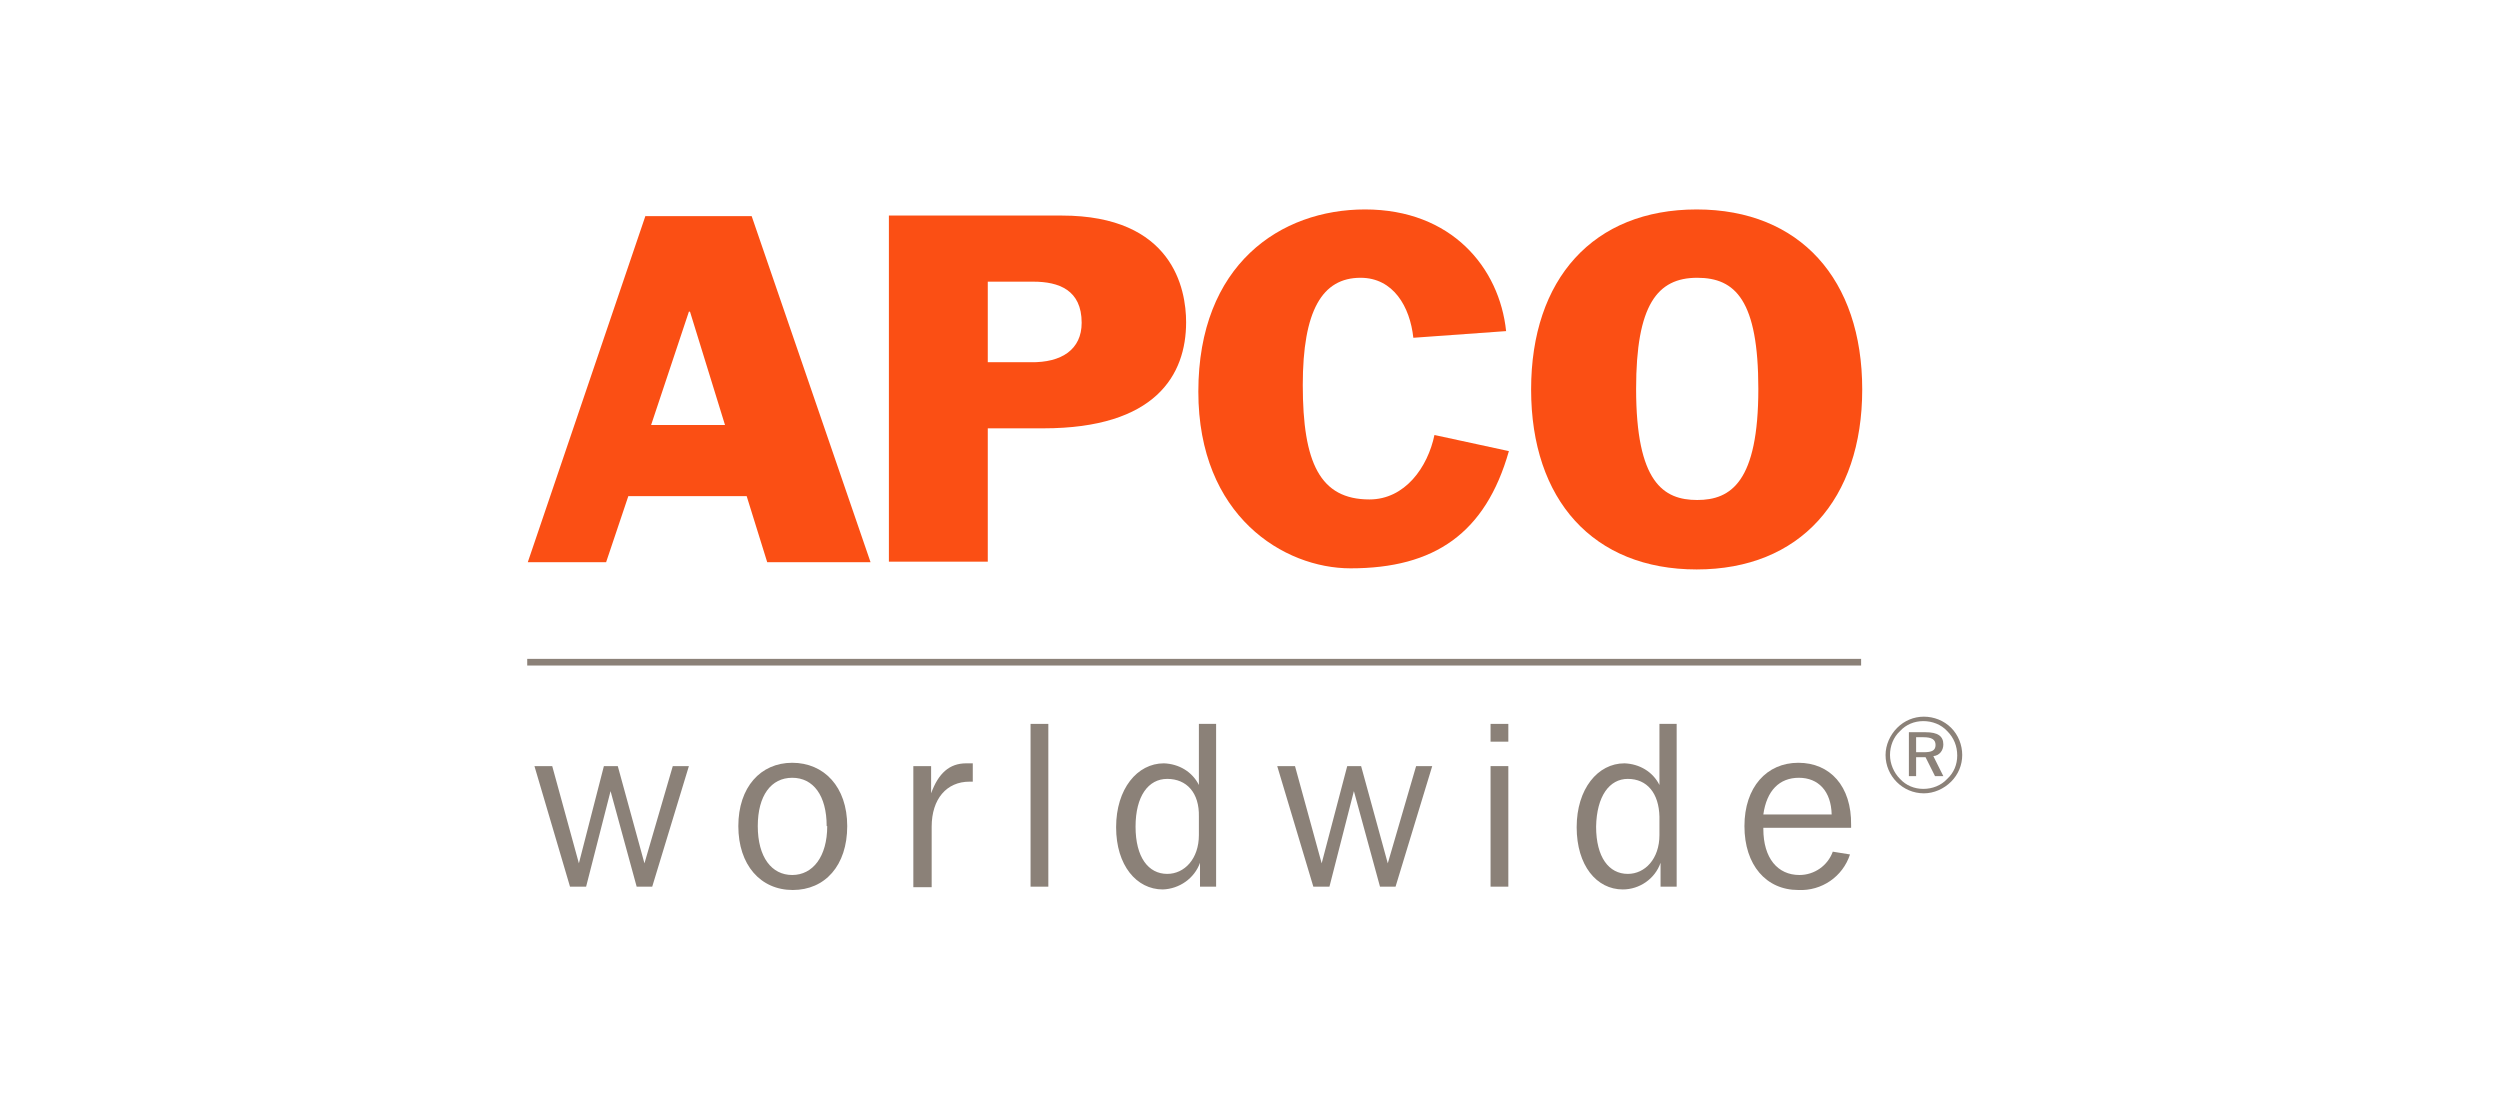
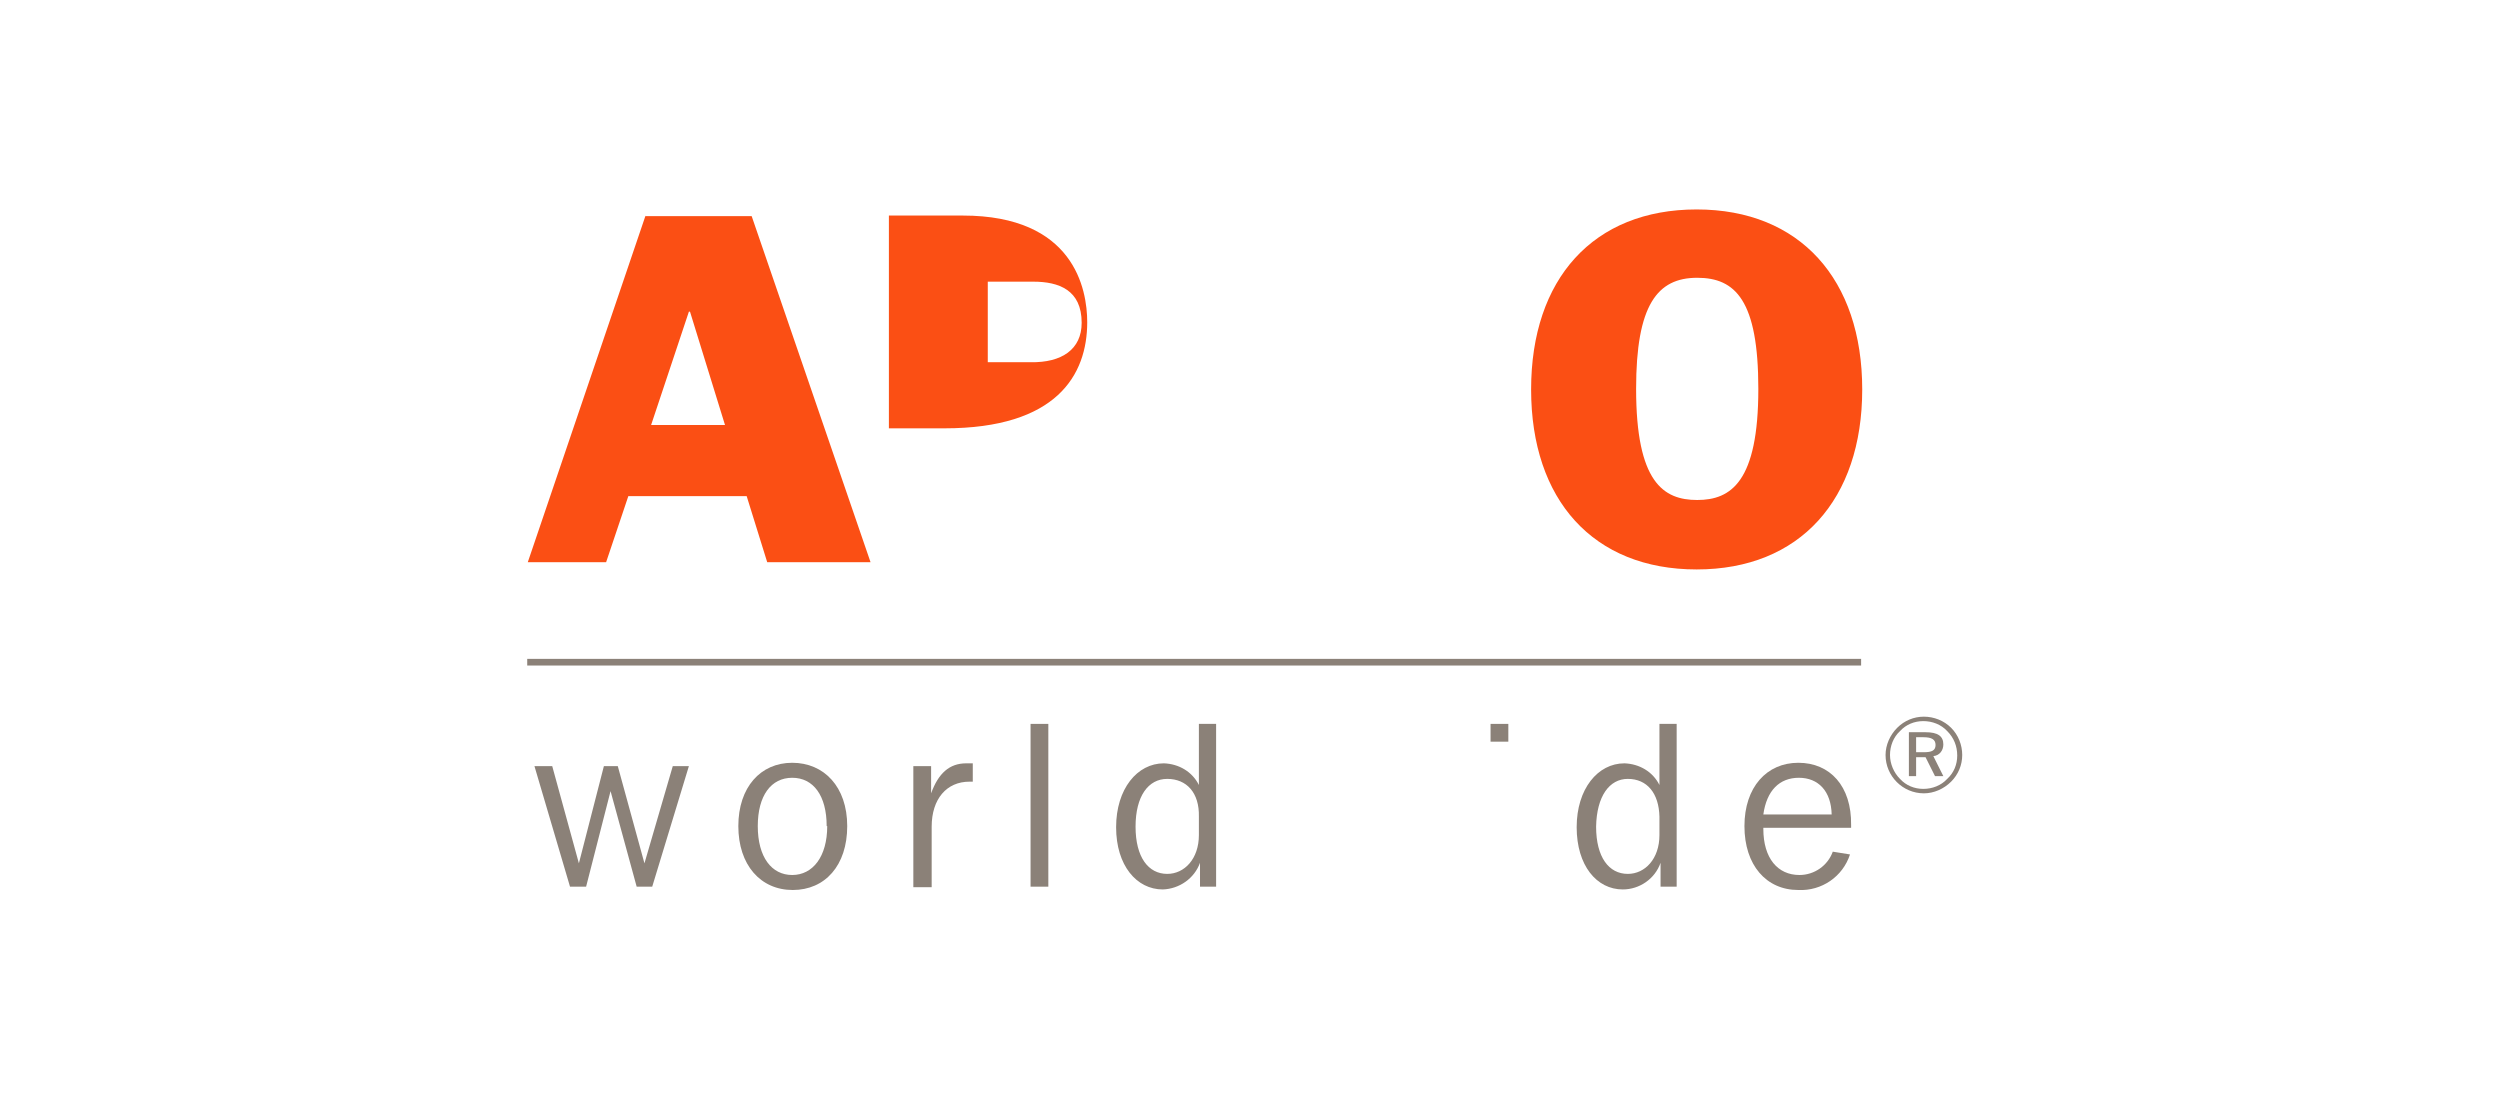
<svg xmlns="http://www.w3.org/2000/svg" version="1.1" id="Layer_1" x="0px" y="0px" viewBox="0 0 450 200" style="enable-background:new 0 0 450 200;">
  <style type="text/css"> .st0{fill:#FB4F14;} .st1{fill:#8B8178;} </style>
  <g id="g899">
    <path id="path872" class="st0" d="M305.4,37.7c-18.6,0-29.8,12.5-29.8,32.4s11.2,32.4,29.8,32.4s29.8-12.6,29.8-32.4 S324,37.7,305.4,37.7z M305.5,50c6.9,0,11,4.1,11,20c0,16.7-4.9,20-11,20s-11-3.2-11-20C294.5,54.9,298.3,50,305.5,50z" />
-     <path id="path868" class="st0" d="M254.4,60.8c-0.6-5.6-3.6-10.8-9.5-10.8c-6.9,0-10.4,5.9-10.4,19.3c0,14,3.1,20.6,12,20.6 c6.4,0,10.5-5.8,11.7-11.6l13.4,2.9c-4.2,14.8-13.4,21.1-28.5,21.1c-12,0-27.4-9.4-27.4-31.8c0-22.9,14.8-32.8,30-32.8 c15.6,0,24.2,10.5,25.4,21.9L254.4,60.8z" />
-     <path id="path866" class="st0" d="M160,38.8v62.3h17.8v-24h10c20.2,0,25.7-9.6,25.7-19.1c0-6-2.4-19.2-22.4-19.2H160z M177.8,50.7 h8.2c4.6,0,8.7,1.5,8.7,7.4c0,4.8-3.6,7.2-9.2,7.1h-7.7V50.7z" />
+     <path id="path866" class="st0" d="M160,38.8v62.3v-24h10c20.2,0,25.7-9.6,25.7-19.1c0-6-2.4-19.2-22.4-19.2H160z M177.8,50.7 h8.2c4.6,0,8.7,1.5,8.7,7.4c0,4.8-3.6,7.2-9.2,7.1h-7.7V50.7z" />
    <path id="path862" class="st0" d="M116.2,38.8L95,101.2h14.1l4-11.9h21.3l3.7,11.9h18.6l-21.4-62.3H116.2z M124,56.1h0.2l6.3,20.4 h-13.3L124,56.1z" />
  </g>
  <g id="g1058">
    <path id="path955" class="st1" d="M346.3,129c-1.8,0-3.5,0.7-4.8,2c-1.3,1.3-2.1,3.1-2.1,4.9c0,3.8,3.1,6.9,6.9,6.9 c1.8,0,3.6-0.8,4.9-2.1c1.3-1.3,2-3,2-4.8c0-1.8-0.7-3.6-2-4.9C349.9,129.7,348.1,129,346.3,129z M346.2,129.8 c1.6,0,3.2,0.6,4.3,1.8c1.2,1.2,1.8,2.7,1.8,4.4c0,1.6-0.6,3.1-1.8,4.2c-1.1,1.2-2.7,1.8-4.3,1.8c-1.6,0-3.1-0.6-4.2-1.8 c-1.1-1.1-1.8-2.7-1.8-4.3c0-1.6,0.6-3.2,1.8-4.3C343.1,130.4,344.6,129.8,346.2,129.8z M343.6,131.8v7.9h1.3v-3.4h1.7l1.7,3.4h1.5 l-1.8-3.6c1.1-0.1,1.8-1,1.8-2.1c0-1.5-1-2.2-3.2-2.2H343.6z M344.8,132.7h1.4c1.5,0,2.2,0.4,2.2,1.4c0,1-0.7,1.3-2.1,1.3h-1.4 V132.7z" />
    <g id="g1008">
      <path id="path947" class="st1" d="M323.7,137.3c-5.7,0-9.7,4.4-9.7,11.4s3.9,11.5,9.7,11.5c4.2,0.2,8-2.4,9.3-6.4l-3.1-0.5 c-0.9,2.5-3.3,4.2-6,4.2c-3.9,0-6.5-3-6.5-8.3V149h15.8v-0.5C333.3,141.5,329.4,137.3,323.7,137.3z M323.8,140 c3.5,0,5.8,2.4,5.9,6.6h-12.3C318,142.3,320.3,140,323.8,140z" />
      <path id="path943" class="st1" d="M298.7,130.3v11c-1.2-2.4-3.6-3.8-6.3-3.9c-4.8,0-8.6,4.6-8.6,11.5c0,6.9,3.6,11.2,8.3,11.2 c3,0,5.8-1.9,6.8-4.8v4.3h2.9v-29.3H298.7z M293,140.2c3.5,0,5.6,2.6,5.7,6.8v3.3c0,4.3-2.6,7-5.7,7c-3.4,0-5.7-3-5.7-8.5 C287.4,143.3,289.7,140.2,293,140.2z" />
-       <path id="path939" class="st1" d="M268.3,137.9h3.2v21.7h-3.2V137.9z" />
      <path id="path937" class="st1" d="M268.3,130.3h3.2v3.2h-3.2V130.3z" />
-       <path id="path935" class="st1" d="M229.9,137.9h3.2l4.8,17.5l4.6-17.5h2.5l4.8,17.5l5.1-17.5h2.9l-6.6,21.7h-2.8l-4.7-17.2 l-4.4,17.2h-2.9L229.9,137.9z" />
      <path id="path933" class="st1" d="M215.8,130.3v11c-1.2-2.4-3.6-3.8-6.3-3.9c-4.8,0-8.6,4.6-8.6,11.5c0,6.9,3.7,11.2,8.4,11.2 c3-0.1,5.7-2,6.7-4.8v4.3h2.9v-29.3H215.8z M210.1,140.2c3.5,0,5.8,2.5,5.7,6.8v3.3c0,4.3-2.6,7-5.7,7c-3.4,0-5.7-3-5.7-8.5 S206.7,140.2,210.1,140.2z" />
      <path id="path929" class="st1" d="M185.5,130.3h3.2v29.3h-3.2V130.3z" />
      <path id="path927" class="st1" d="M164.5,137.9h3.1v4.9c1.3-3.6,3.3-5.4,6.3-5.4h1.2v3.3h-0.6c-4.1,0-6.8,3.1-6.8,8.1v10.9h-3.3 V137.9z" />
      <path id="path925" class="st1" d="M142.6,137.3c-5.7,0-9.7,4.4-9.7,11.4c0,7,4,11.5,9.8,11.5c5.8,0,9.8-4.4,9.8-11.5 S148.3,137.3,142.6,137.3z M142.6,140c3.8,0,6.2,3.2,6.2,8.7h0.1c0,5.5-2.6,8.8-6.3,8.8c-3.7,0-6.2-3.2-6.2-8.8 C136.4,143.2,138.8,140,142.6,140z" />
      <path id="path921" class="st1" d="M96.2,137.9h3.2l4.8,17.5l4.5-17.5h2.5l4.8,17.5l5.1-17.5h2.9l-6.6,21.7h-2.8l-4.7-17.2 l-4.4,17.2h-2.9L96.2,137.9z" />
    </g>
  </g>
  <path id="path8" class="st1" d="M94.9,118.6h240.1v1.2H94.9V118.6z" />
</svg>